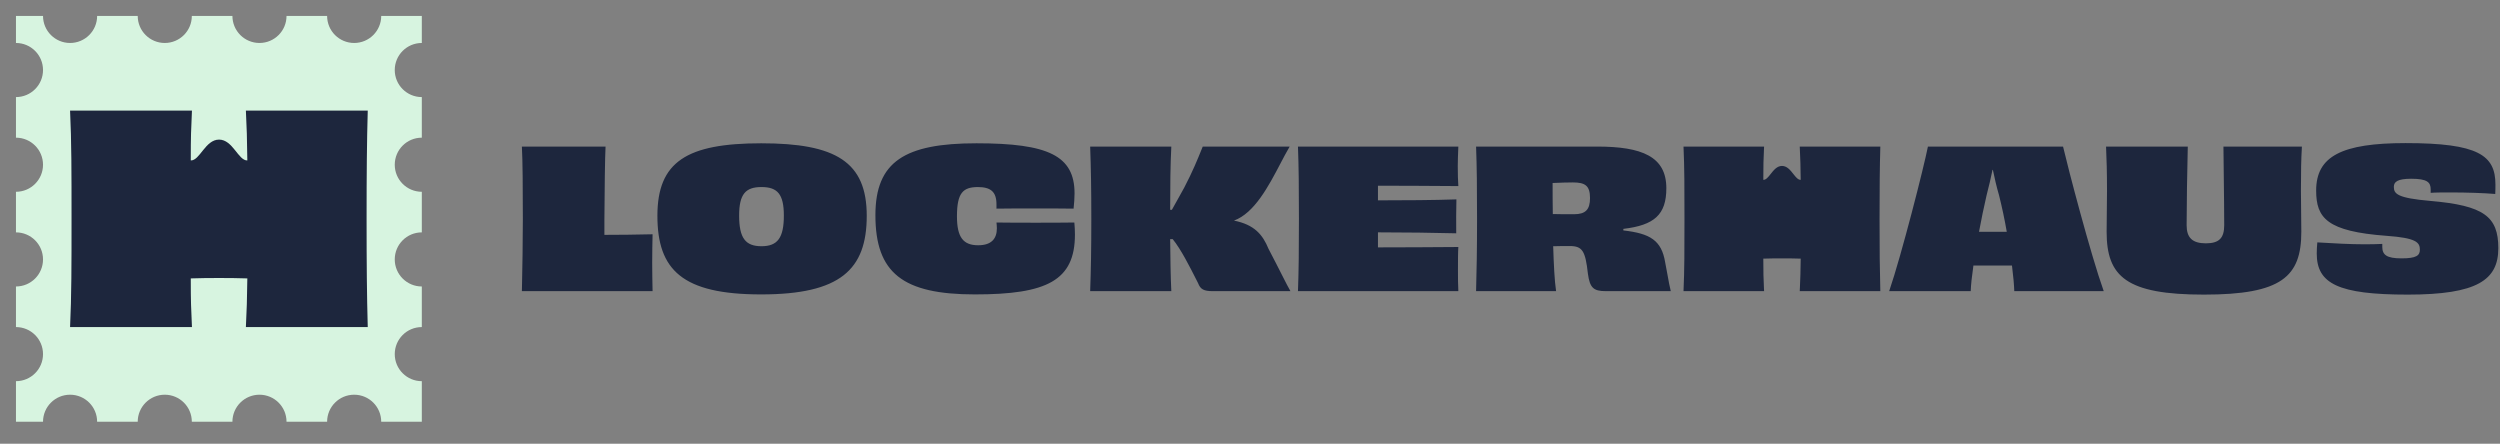
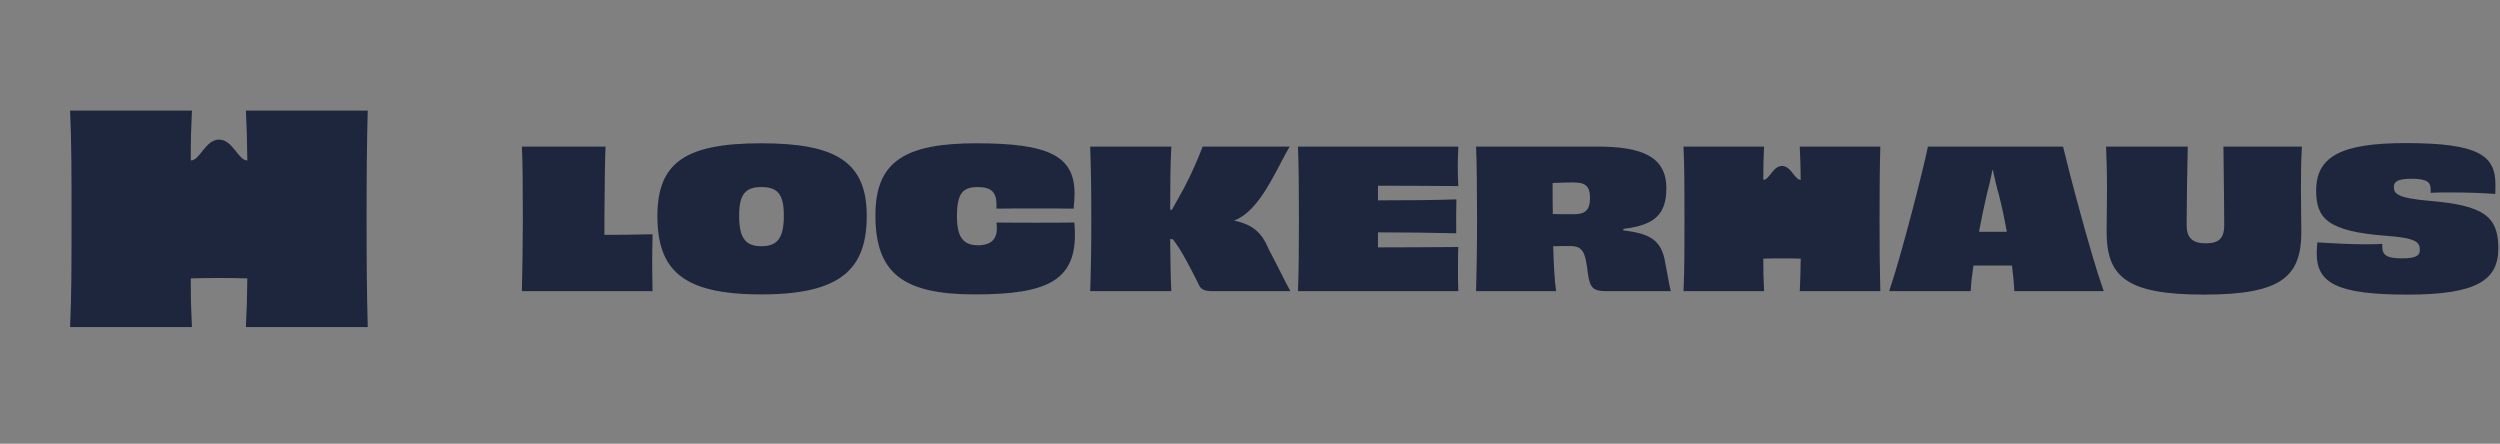
<svg xmlns="http://www.w3.org/2000/svg" width="231" height="41" viewBox="0 0 231 41" fill="none">
  <rect x="0" y="0" width="231" height="41" fill="#808080" stroke="none" />
-   <path fill-rule="evenodd" clip-rule="evenodd" d="M21.475 1.471H17.725C17.725 2.852 16.606 3.971 15.225 3.971C13.844 3.971 12.725 2.852 12.725 1.471H8.975C8.975 2.852 7.856 3.971 6.475 3.971C5.094 3.971 3.975 2.852 3.975 1.471H1.475V3.971C2.856 3.971 3.975 5.09 3.975 6.471C3.975 7.852 2.856 8.971 1.475 8.971V12.721C2.856 12.721 3.975 13.841 3.975 15.221C3.975 16.602 2.856 17.721 1.475 17.721V21.471C2.856 21.471 3.975 22.59 3.975 23.971C3.975 25.352 2.856 26.471 1.475 26.471L1.475 30.221C2.856 30.221 3.975 31.34 3.975 32.721C3.975 34.102 2.856 35.221 1.475 35.221L1.475 38.971H3.975V38.971C3.975 37.59 5.094 36.471 6.475 36.471C7.856 36.471 8.975 37.59 8.975 38.971V38.971H12.725V38.971C12.725 37.59 13.844 36.471 15.225 36.471C16.606 36.471 17.725 37.59 17.725 38.971V38.971H21.475C21.475 38.971 21.475 38.971 21.475 38.971C21.475 37.59 22.594 36.471 23.975 36.471C25.356 36.471 26.475 37.59 26.475 38.971C26.475 38.971 26.475 38.971 26.475 38.971H30.225V38.971C30.225 37.59 31.344 36.471 32.725 36.471C34.106 36.471 35.225 37.59 35.225 38.971V38.971H38.975V35.221H38.975C37.594 35.221 36.475 34.102 36.475 32.721C36.475 31.34 37.594 30.221 38.975 30.221H38.975V26.471H38.975C37.594 26.471 36.475 25.352 36.475 23.971C36.475 22.59 37.594 21.471 38.975 21.471H38.975V17.721H38.975C37.594 17.721 36.475 16.602 36.475 15.221C36.475 13.84 37.594 12.721 38.975 12.721H38.975V8.971H38.975C37.594 8.971 36.475 7.852 36.475 6.471C36.475 5.09 37.594 3.971 38.975 3.971H38.975V1.471L35.225 1.471C35.225 2.852 34.106 3.971 32.725 3.971C31.344 3.971 30.225 2.852 30.225 1.471L26.475 1.471C26.475 2.852 25.356 3.971 23.975 3.971C22.594 3.971 21.475 2.852 21.475 1.471Z" fill="#D7F4E0" />
  <path d="M33.98 10.221C33.9 13.048 33.873 16.008 33.873 20.221C33.873 24.434 33.9 27.314 33.98 30.221H22.72C22.8 28.381 22.827 27.965 22.854 25.725C21.316 25.675 19.166 25.675 17.628 25.725C17.628 27.965 17.655 28.381 17.736 30.221H6.475C6.61 27.341 6.61 24.461 6.61 20.221C6.61 15.981 6.61 13.075 6.475 10.221H17.736C17.655 12.034 17.628 12.531 17.628 14.825C18.463 14.851 18.969 12.899 20.241 12.899C21.513 12.899 22.019 14.851 22.854 14.825C22.827 12.505 22.8 12.034 22.72 10.221H33.98Z" fill="#1D263D" />
  <path fill-rule="evenodd" clip-rule="evenodd" d="M221.904 23.873C220.532 23.873 220.123 23.553 220.123 22.805V22.538C219.713 22.555 219.161 22.573 218.538 22.573C217.111 22.573 215.626 22.485 214.457 22.415C214.342 22.408 214.229 22.402 214.12 22.395C214.085 22.751 214.067 23.108 214.067 23.428C214.067 26.207 216.044 27.222 222.474 27.222C228.904 27.222 230.845 25.868 230.845 22.93C230.845 19.991 229.492 18.993 224.576 18.566C221.494 18.299 221.191 17.907 221.191 17.265C221.191 16.802 221.53 16.517 222.795 16.517C224.273 16.517 224.594 16.838 224.594 17.497V17.818C225.039 17.782 225.733 17.782 226.517 17.782C227.871 17.782 229.563 17.835 230.56 17.924C230.578 17.622 230.578 17.319 230.578 17.052C230.578 14.344 228.993 13.222 222.278 13.222C216.382 13.222 214.013 14.433 214.013 17.604C214.013 20.151 215.011 21.38 220.515 21.79C223.258 21.985 223.596 22.395 223.596 23.072C223.596 23.606 223.275 23.873 221.904 23.873ZM60.744 19.937C60.744 24.942 63.041 27.204 70.326 27.204C77.629 27.204 80.087 24.924 80.087 19.937C80.087 14.95 77.219 13.24 70.344 13.24C63.469 13.24 60.744 14.932 60.744 19.937ZM70.362 17.283C71.84 17.283 72.428 17.942 72.428 19.919C72.428 21.985 71.84 22.751 70.362 22.751C68.884 22.751 68.296 22.003 68.296 19.919C68.296 17.942 68.884 17.283 70.362 17.283ZM60.298 21.647C58.785 21.683 57.164 21.701 55.846 21.701V20.347C55.863 17.479 55.899 14.523 55.953 13.543H48.222C48.293 14.825 48.311 17.372 48.311 20.222C48.311 22.466 48.267 24.643 48.24 25.998C48.232 26.364 48.226 26.67 48.222 26.902H60.298C60.281 26.029 60.263 25.138 60.263 24.265C60.263 23.393 60.281 22.52 60.298 21.648L60.298 21.647ZM92.074 18.886C92.074 17.71 91.54 17.283 90.329 17.283C88.993 17.301 88.423 17.8 88.423 19.99C88.423 21.914 88.993 22.662 90.382 22.662C91.629 22.662 92.11 22.039 92.11 21.095C92.11 20.917 92.092 20.738 92.074 20.56C93.125 20.578 94.514 20.578 95.708 20.578H95.708H95.708C96.901 20.578 98.095 20.578 99.27 20.56C99.306 20.952 99.324 21.326 99.324 21.665C99.324 25.922 96.741 27.204 90.079 27.204C83.418 27.204 80.888 25.227 80.888 19.884C80.888 14.932 83.596 13.24 90.222 13.24C96.848 13.24 99.288 14.38 99.288 17.871C99.288 18.298 99.252 18.779 99.199 19.278C98.023 19.26 96.83 19.26 95.672 19.26H95.672H95.672C94.514 19.26 93.107 19.26 92.074 19.278V18.886ZM118.295 15.142C118.599 14.562 118.886 14.013 119.166 13.543H111.133C111.092 13.644 111.049 13.75 111.004 13.861L111.003 13.863C110.663 14.706 110.21 15.827 109.423 17.337C109.239 17.676 109.034 18.041 108.822 18.419L108.822 18.419L108.822 18.419C108.644 18.735 108.462 19.06 108.283 19.385H108.123C108.123 17.265 108.141 15.253 108.23 13.543H100.731C100.802 15.484 100.838 17.372 100.838 20.222C100.838 23.072 100.802 24.924 100.731 26.902H108.23C108.159 25.441 108.141 23.856 108.123 22.093H108.355C109.108 23.01 109.937 24.65 110.55 25.863C110.604 25.97 110.656 26.072 110.706 26.171C110.92 26.724 111.222 26.902 112.059 26.902H119.238C119.057 26.598 118.826 26.142 118.471 25.442L118.471 25.442C118.161 24.829 117.756 24.03 117.207 22.983C116.673 21.683 115.907 20.757 114.019 20.383C115.912 19.686 117.207 17.216 118.295 15.142ZM134.751 13.543L134.742 13.76V13.76V13.76V13.76V13.76L134.742 13.76C134.724 14.208 134.698 14.826 134.698 15.342C134.698 16.001 134.716 16.767 134.751 17.194C132.293 17.177 129.444 17.159 127.324 17.159V18.512C129.746 18.512 132.561 18.494 134.573 18.423C134.555 19.171 134.538 20.739 134.555 21.558C132.596 21.505 129.729 21.469 127.324 21.469V22.858C129.497 22.858 132.561 22.841 134.751 22.823C134.716 23.339 134.716 24.176 134.716 24.907C134.716 25.584 134.716 26.367 134.751 26.902H119.932C120.003 25.014 120.021 23.072 120.021 20.222C120.021 17.372 120.003 15.395 119.932 13.543H134.751ZM153.863 24.248C153.525 22.199 152.474 21.576 149.998 21.291V21.148C152.866 20.81 153.97 19.83 153.97 17.39C153.97 14.469 151.726 13.543 147.576 13.543H136.39C136.461 15.466 136.479 17.355 136.479 20.222C136.479 23.09 136.443 24.978 136.39 26.902H143.782C143.639 25.94 143.568 24.461 143.514 22.752C144.156 22.734 144.512 22.734 145.046 22.734H145.046C146.222 22.734 146.489 23.197 146.721 25.281C146.899 26.599 147.237 26.902 148.377 26.902H154.38C154.282 26.533 154.178 25.953 154.071 25.36L154.071 25.359C154.002 24.977 153.933 24.589 153.863 24.248ZM145.331 16.856C146.471 16.856 146.917 17.159 146.917 18.299C146.917 19.367 146.507 19.795 145.438 19.795C144.69 19.795 144.013 19.795 143.479 19.777C143.461 18.833 143.461 17.871 143.461 16.909C144.156 16.874 144.975 16.856 145.331 16.856ZM173.742 13.543C173.688 15.431 173.67 17.408 173.67 20.222C173.67 23.037 173.688 24.96 173.742 26.902H166.296L166.312 26.547L166.312 26.547L166.312 26.546L166.312 26.546C166.353 25.601 166.369 25.238 166.385 23.898C165.368 23.865 163.947 23.865 162.93 23.898C162.93 25.277 162.945 25.621 162.989 26.628L163.001 26.902H155.556C155.645 24.978 155.645 23.054 155.645 20.222C155.645 17.39 155.645 15.449 155.556 13.543H163.001L162.994 13.699V13.699C162.946 14.786 162.93 15.154 162.93 16.618C163.179 16.626 163.383 16.365 163.61 16.077C163.886 15.725 164.196 15.332 164.658 15.332C165.12 15.332 165.429 15.725 165.705 16.077C165.932 16.365 166.137 16.626 166.385 16.618C166.369 15.178 166.352 14.805 166.307 13.789L166.307 13.788L166.307 13.788L166.307 13.787L166.296 13.543H173.742ZM185.906 24.533C186.031 25.512 186.102 26.349 186.12 26.902H194.385C193.173 23.517 191.054 15.395 190.626 13.543H178.14C177.784 15.36 175.718 23.517 174.56 26.902H182.095C182.112 26.349 182.201 25.512 182.344 24.533H185.906ZM184.713 18.049C184.98 19.118 185.229 20.276 185.425 21.416H182.861C183.074 20.276 183.306 19.136 183.555 18.067C183.769 17.248 183.965 16.393 184.107 15.698H184.143C184.285 16.393 184.481 17.265 184.713 18.049ZM212.696 13.543C212.624 14.719 212.606 15.894 212.606 17.64C212.606 18.166 212.615 18.852 212.624 19.536L212.624 19.543L212.624 19.545C212.633 20.225 212.642 20.902 212.642 21.416C212.642 25.566 210.825 27.222 203.647 27.222C196.469 27.222 194.652 25.566 194.652 21.416C194.652 20.902 194.661 20.225 194.67 19.545L194.67 19.543L194.67 19.541C194.679 18.855 194.688 18.167 194.688 17.64C194.688 15.894 194.652 14.719 194.599 13.543H202.151C202.098 15.752 202.044 18.886 202.044 20.81C202.044 21.968 202.578 22.484 203.825 22.484C205.072 22.484 205.517 21.968 205.517 20.81C205.517 19.629 205.497 17.991 205.478 16.391L205.478 16.389C205.465 15.384 205.453 14.395 205.446 13.543H212.696Z" fill="#1D263D" />
</svg>